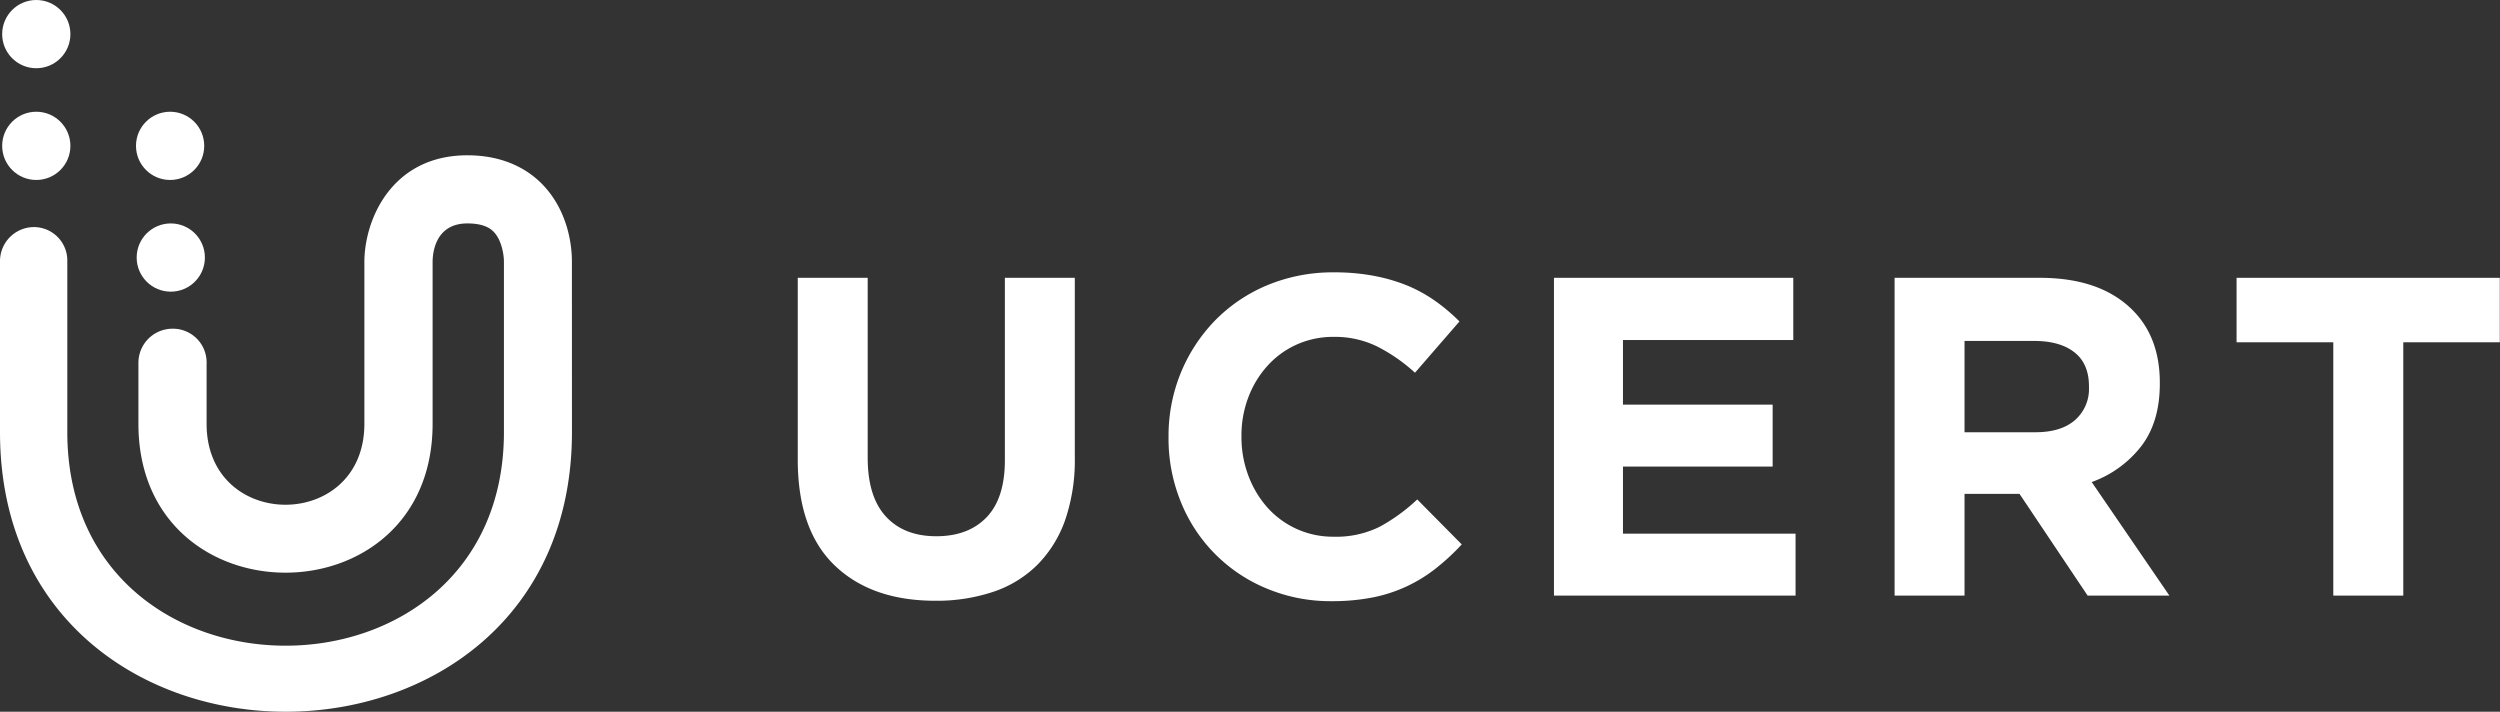
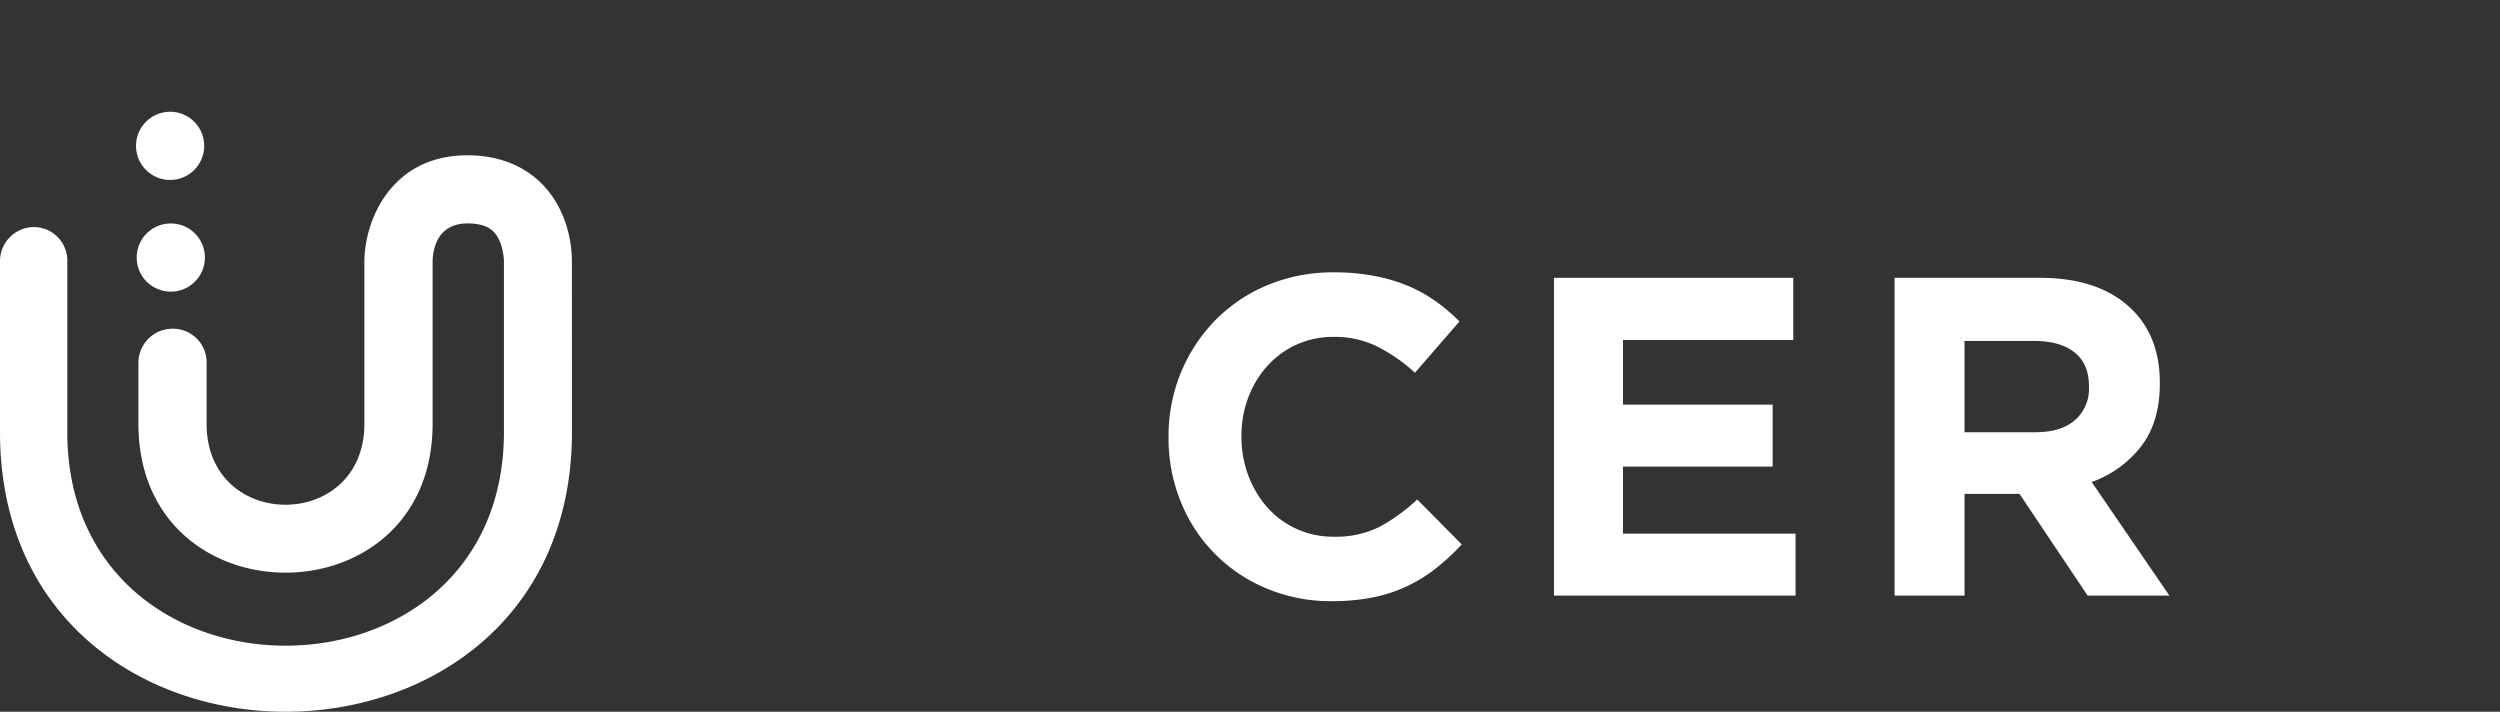
<svg xmlns="http://www.w3.org/2000/svg" id="uCERT_logo" data-name="uCERT logo" viewBox="0 0 484.39 137.9">
  <rect x="0" y="0" width="484.39" height="137.9" fill="#333333" stroke="none" />
  <defs>
    <style>.cls-1{fill:#fff;}</style>
  </defs>
  <g id="Lettermark">
-     <path class="cls-1" d="M186.23,121q-12.4,0-19.53-6.87t-7.13-20.5V58.43h13.55V93.28q0,7.56,3.52,11.39t9.77,3.83q6.24,0,9.77-3.7t3.52-11.08V58.43h13.55V93.19a35.76,35.76,0,0,1-1.89,12.23,23.19,23.19,0,0,1-5.42,8.67,22,22,0,0,1-8.53,5.19A34.51,34.51,0,0,1,186.23,121Z" transform="translate(-5 -4.6)" />
    <path class="cls-1" d="M263,121.08a31.94,31.94,0,0,1-12.59-2.46,30.35,30.35,0,0,1-16.63-16.81,32.52,32.52,0,0,1-2.37-12.41v-.17a32.25,32.25,0,0,1,2.37-12.37,31.92,31.92,0,0,1,6.6-10.12,30.67,30.67,0,0,1,10.12-6.86,33,33,0,0,1,13-2.51,40.59,40.59,0,0,1,7.87.71A33,33,0,0,1,277.84,60a28.26,28.26,0,0,1,5.37,3,36.29,36.29,0,0,1,4.57,3.88l-8.62,9.94a32.72,32.72,0,0,0-7.35-5.1,18.58,18.58,0,0,0-8.4-1.85,17.2,17.2,0,0,0-7.17,1.49,17,17,0,0,0-5.68,4.14,19.16,19.16,0,0,0-3.7,6.12,20.71,20.71,0,0,0-1.32,7.43v.18a21.14,21.14,0,0,0,1.32,7.48,19.64,19.64,0,0,0,3.65,6.16,17,17,0,0,0,12.9,5.72,18.89,18.89,0,0,0,8.93-1.94,34.87,34.87,0,0,0,7.26-5.28l8.62,8.71a42.91,42.91,0,0,1-4.93,4.58,28.58,28.58,0,0,1-12.23,5.68A40.61,40.61,0,0,1,263,121.08Z" transform="translate(-5 -4.6)" />
    <path class="cls-1" d="M306.09,58.43h46.37V70.48h-33V83h29V95h-29V108H352.9V120H306.09Z" transform="translate(-5 -4.6)" />
    <path class="cls-1" d="M372.09,58.43h28.16q11.7,0,17.95,6.25,5.28,5.28,5.28,14.08v.17q0,7.48-3.65,12.19A21.22,21.22,0,0,1,410.28,98l15.05,22H409.49l-13.2-19.71H385.64V120H372.09Zm27.28,29.92q5,0,7.7-2.38a8,8,0,0,0,2.68-6.33v-.18q0-4.39-2.82-6.6t-7.83-2.2H385.64V88.35Z" transform="translate(-5 -4.6)" />
-     <path class="cls-1" d="M457.09,70.92H438.35V58.43h51V70.92H470.65V120H457.09Z" transform="translate(-5 -4.6)" />
  </g>
  <g id="Brandmark">
-     <circle class="cls-1" cx="7.03" cy="28.26" r="6.61" />
    <circle class="cls-1" cx="32.96" cy="28.26" r="6.61" />
-     <circle class="cls-1" cx="7.03" cy="6.61" r="6.61" />
    <circle class="cls-1" cx="33.09" cy="49.9" r="6.61" />
    <path id="u_shape" data-name="u shape" class="cls-1" d="M115.81,55.49c0-.93.18-9-5.64-15.09-2.5-2.61-7.07-5.71-14.62-5.71C81,34.69,75.62,47,75.6,55.37V86.72c0,20.9-30.57,20.9-30.57,0V75a6.53,6.53,0,0,0-6.7-6.71A6.61,6.61,0,0,0,31.82,75V86.72c0,38.45,57,38.45,57,0V55.4c0-1.8.51-7.51,6.75-7.51,3.48,0,4.67,1.21,5.07,1.61,1.67,1.71,2,4.77,2,5.73V88.3c0,55.21-84.6,55.21-84.6,0v-33a6.48,6.48,0,0,0-6.5-6.7A6.6,6.6,0,0,0,5,55.25V88.3c0,72.37,110.82,72.17,110.82,0Z" transform="translate(-5 -4.6)" />
  </g>
</svg>